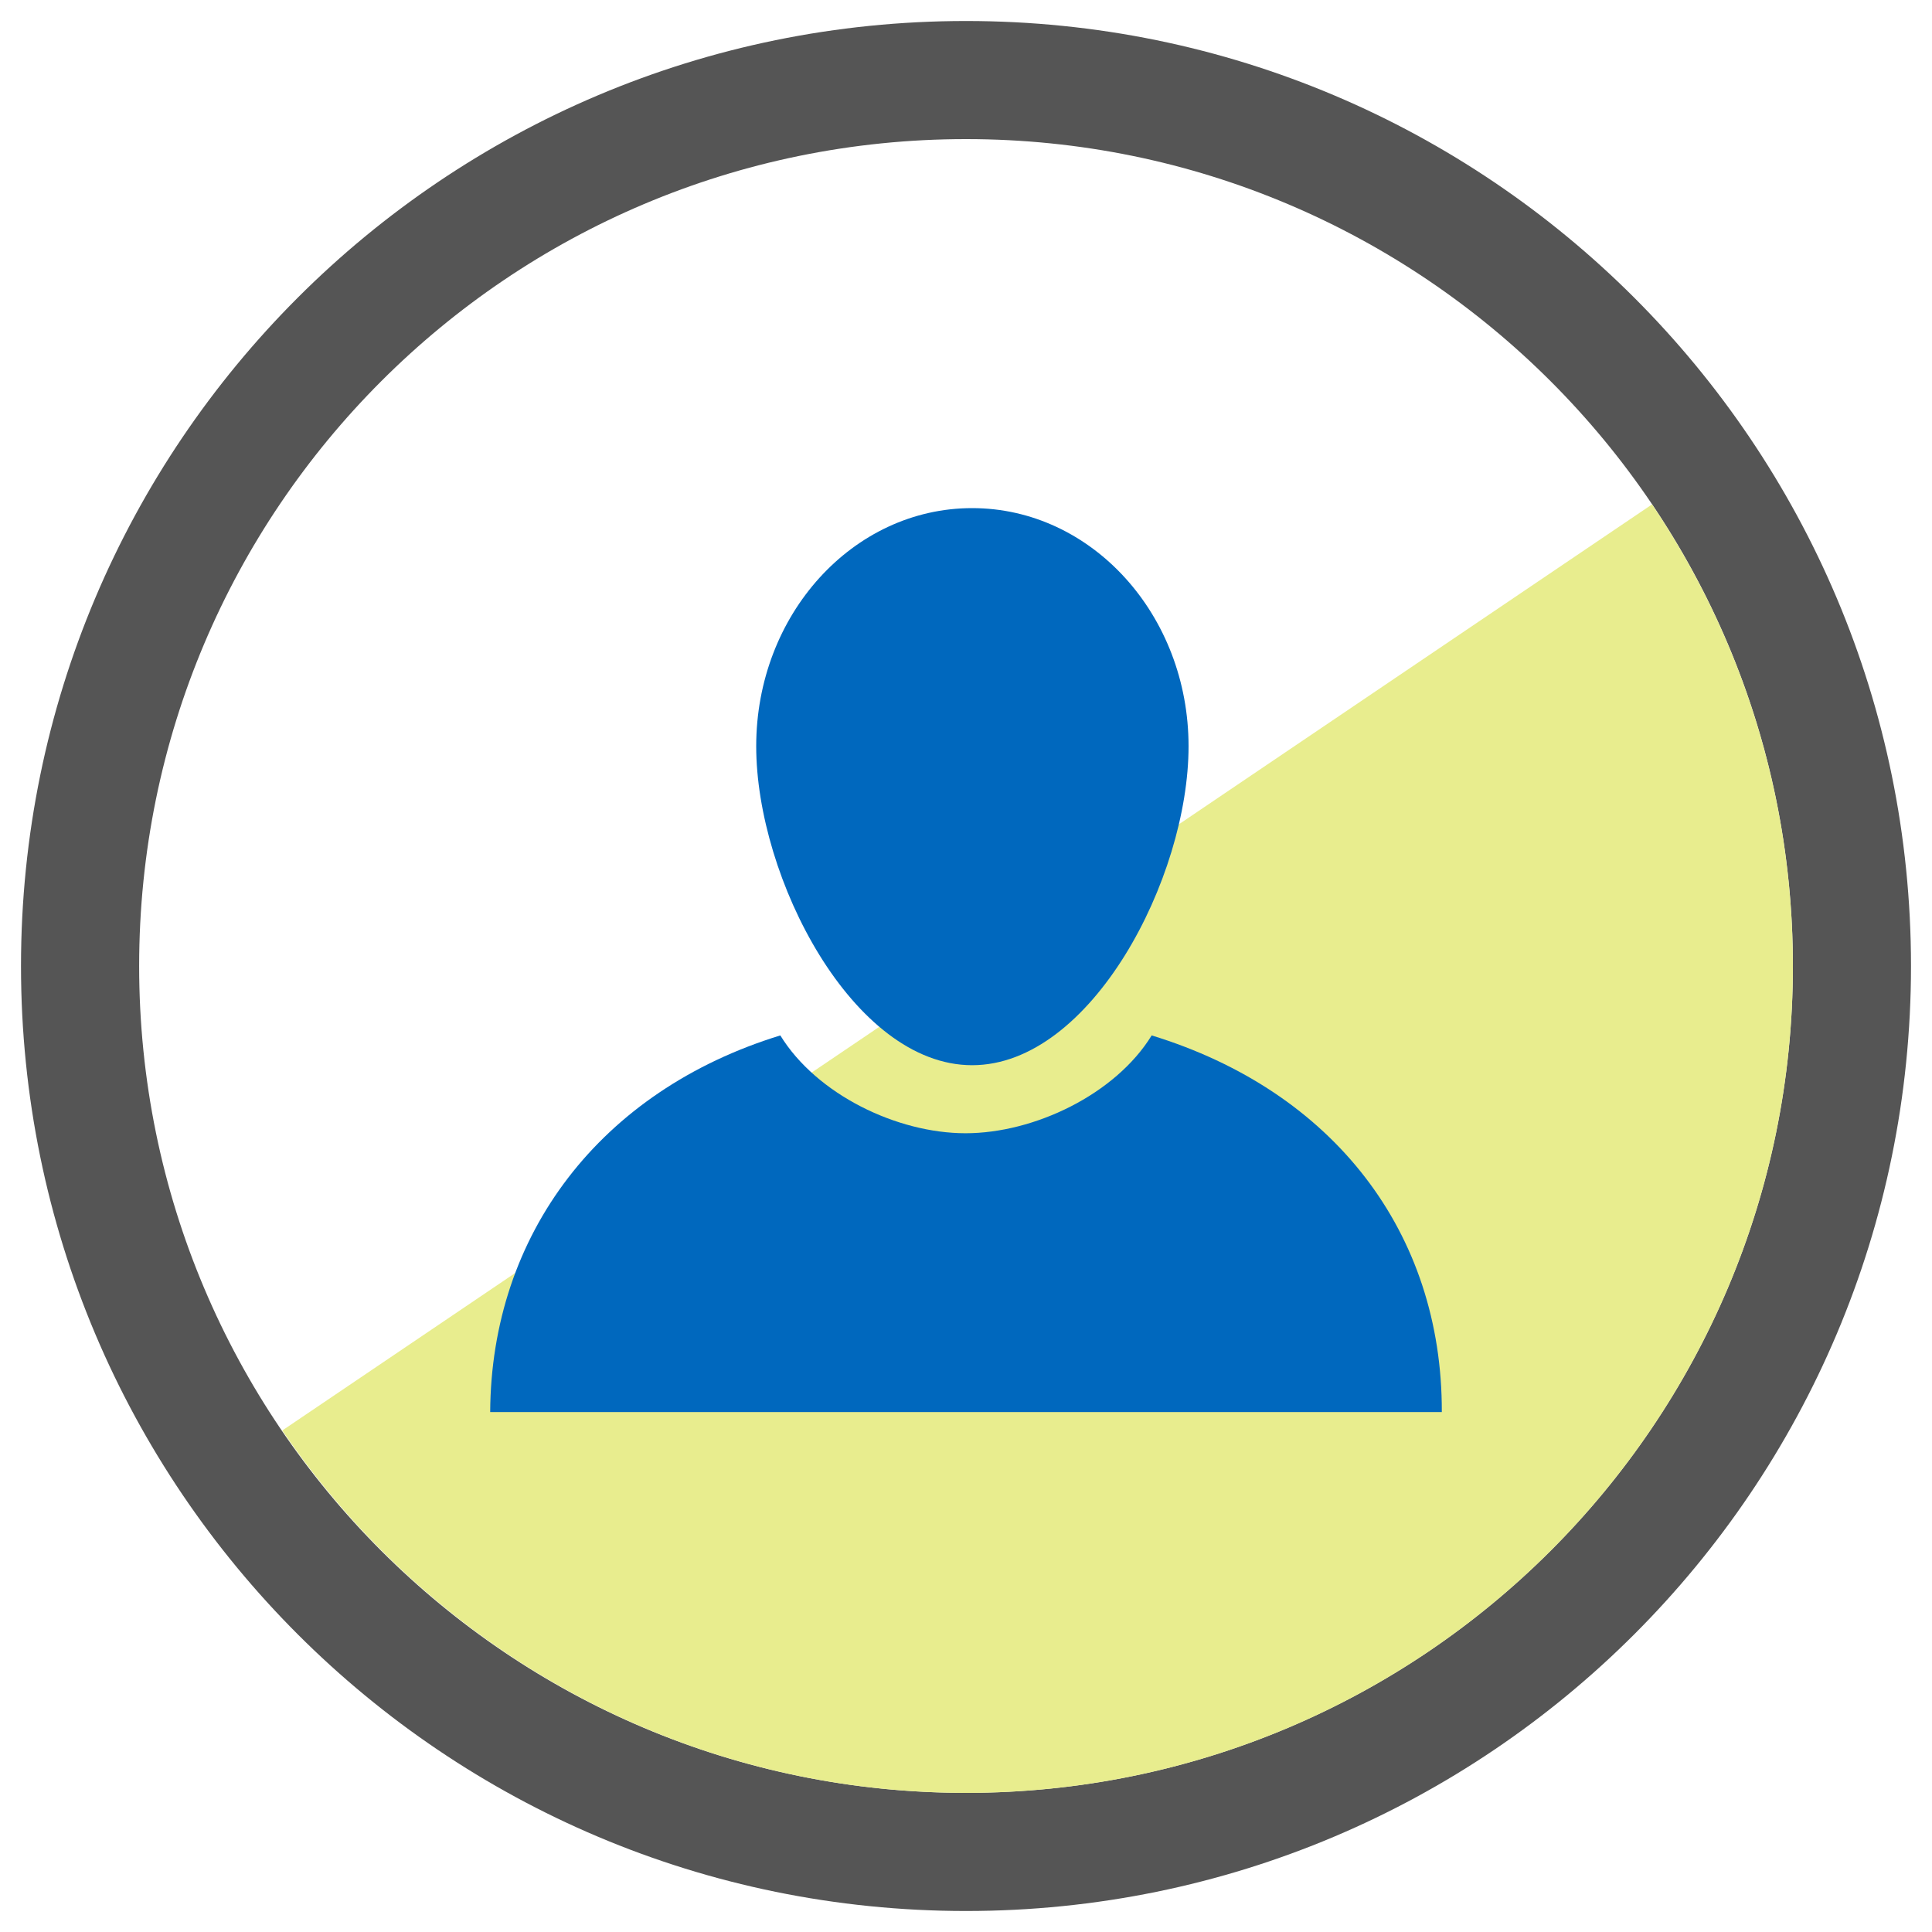
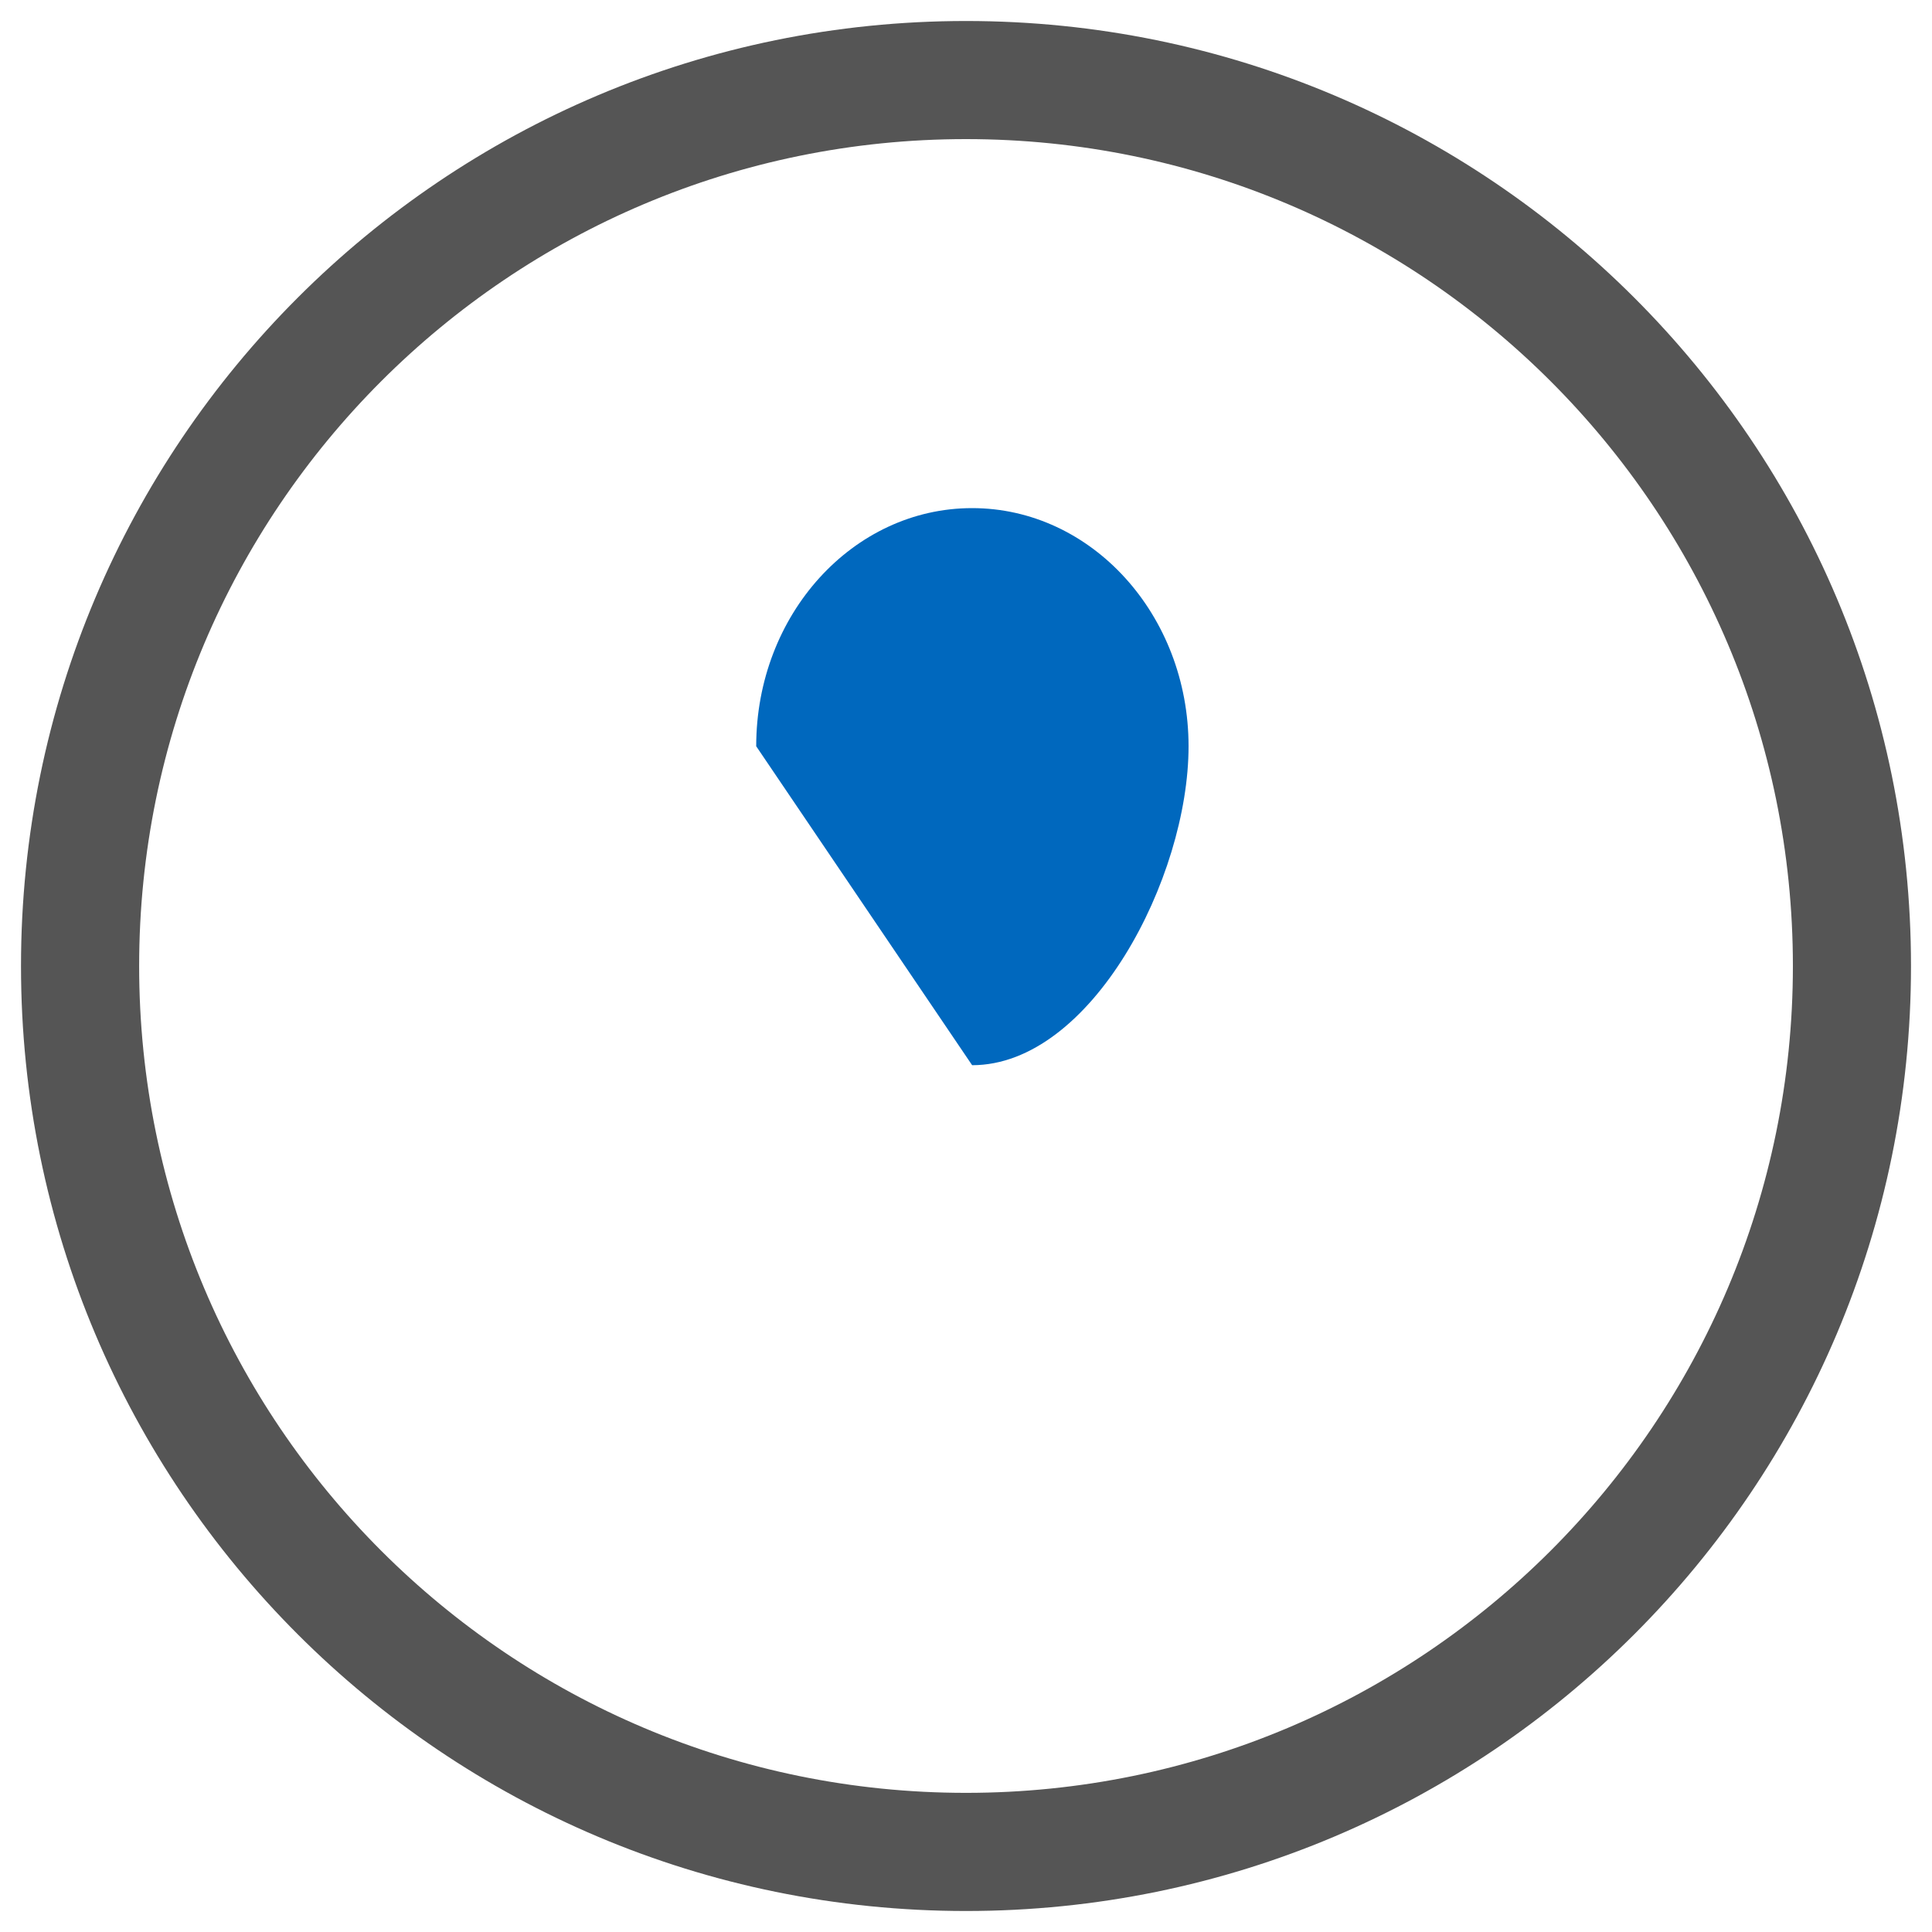
<svg xmlns="http://www.w3.org/2000/svg" width="46px" height="46px">
  <path d="M23 0.5C10.569 0.5 0.5 10.569 0.5 23C0.5 35.431 10.569 45.5 23 45.5C35.431 45.5 45.5 35.431 45.5 23C45.5 10.569 35.431 0.5 23 0.5ZM23 42.687C12.121 42.687 3.313 33.879 3.313 23C3.313 12.121 12.121 3.312 23 3.312C33.868 3.312 42.688 12.121 42.688 23C42.688 33.879 33.868 42.687 23 42.687Z" fill="#555555" />
-   <path d="M6.721 34.059C10.265 39.267 16.228 42.688 23 42.688C33.868 42.688 42.688 33.879 42.688 23C42.688 18.927 41.45 15.148 39.335 12.009L6.721 34.059Z" fill="#E8ED8E" />
-   <path d="M23.146 25.362C25.981 25.362 28.299 20.907 28.299 17.768C28.299 14.641 25.992 12.098 23.146 12.098C20.311 12.098 18.005 14.63 18.005 17.768C18.005 20.907 20.311 25.362 23.146 25.362Z" fill="#0068BE" />
-   <path d="M27.421 24.653C26.555 26.06 24.62 26.982 22.989 26.982C21.358 26.982 19.445 26.06 18.579 24.653C14.293 25.97 11.694 29.39 11.671 33.62H34.329C34.34 29.345 31.753 25.981 27.421 24.653Z" fill="#0068BE" />
+   <path d="M23.146 25.362C25.981 25.362 28.299 20.907 28.299 17.768C28.299 14.641 25.992 12.098 23.146 12.098C20.311 12.098 18.005 14.63 18.005 17.768Z" fill="#0068BE" />
</svg>